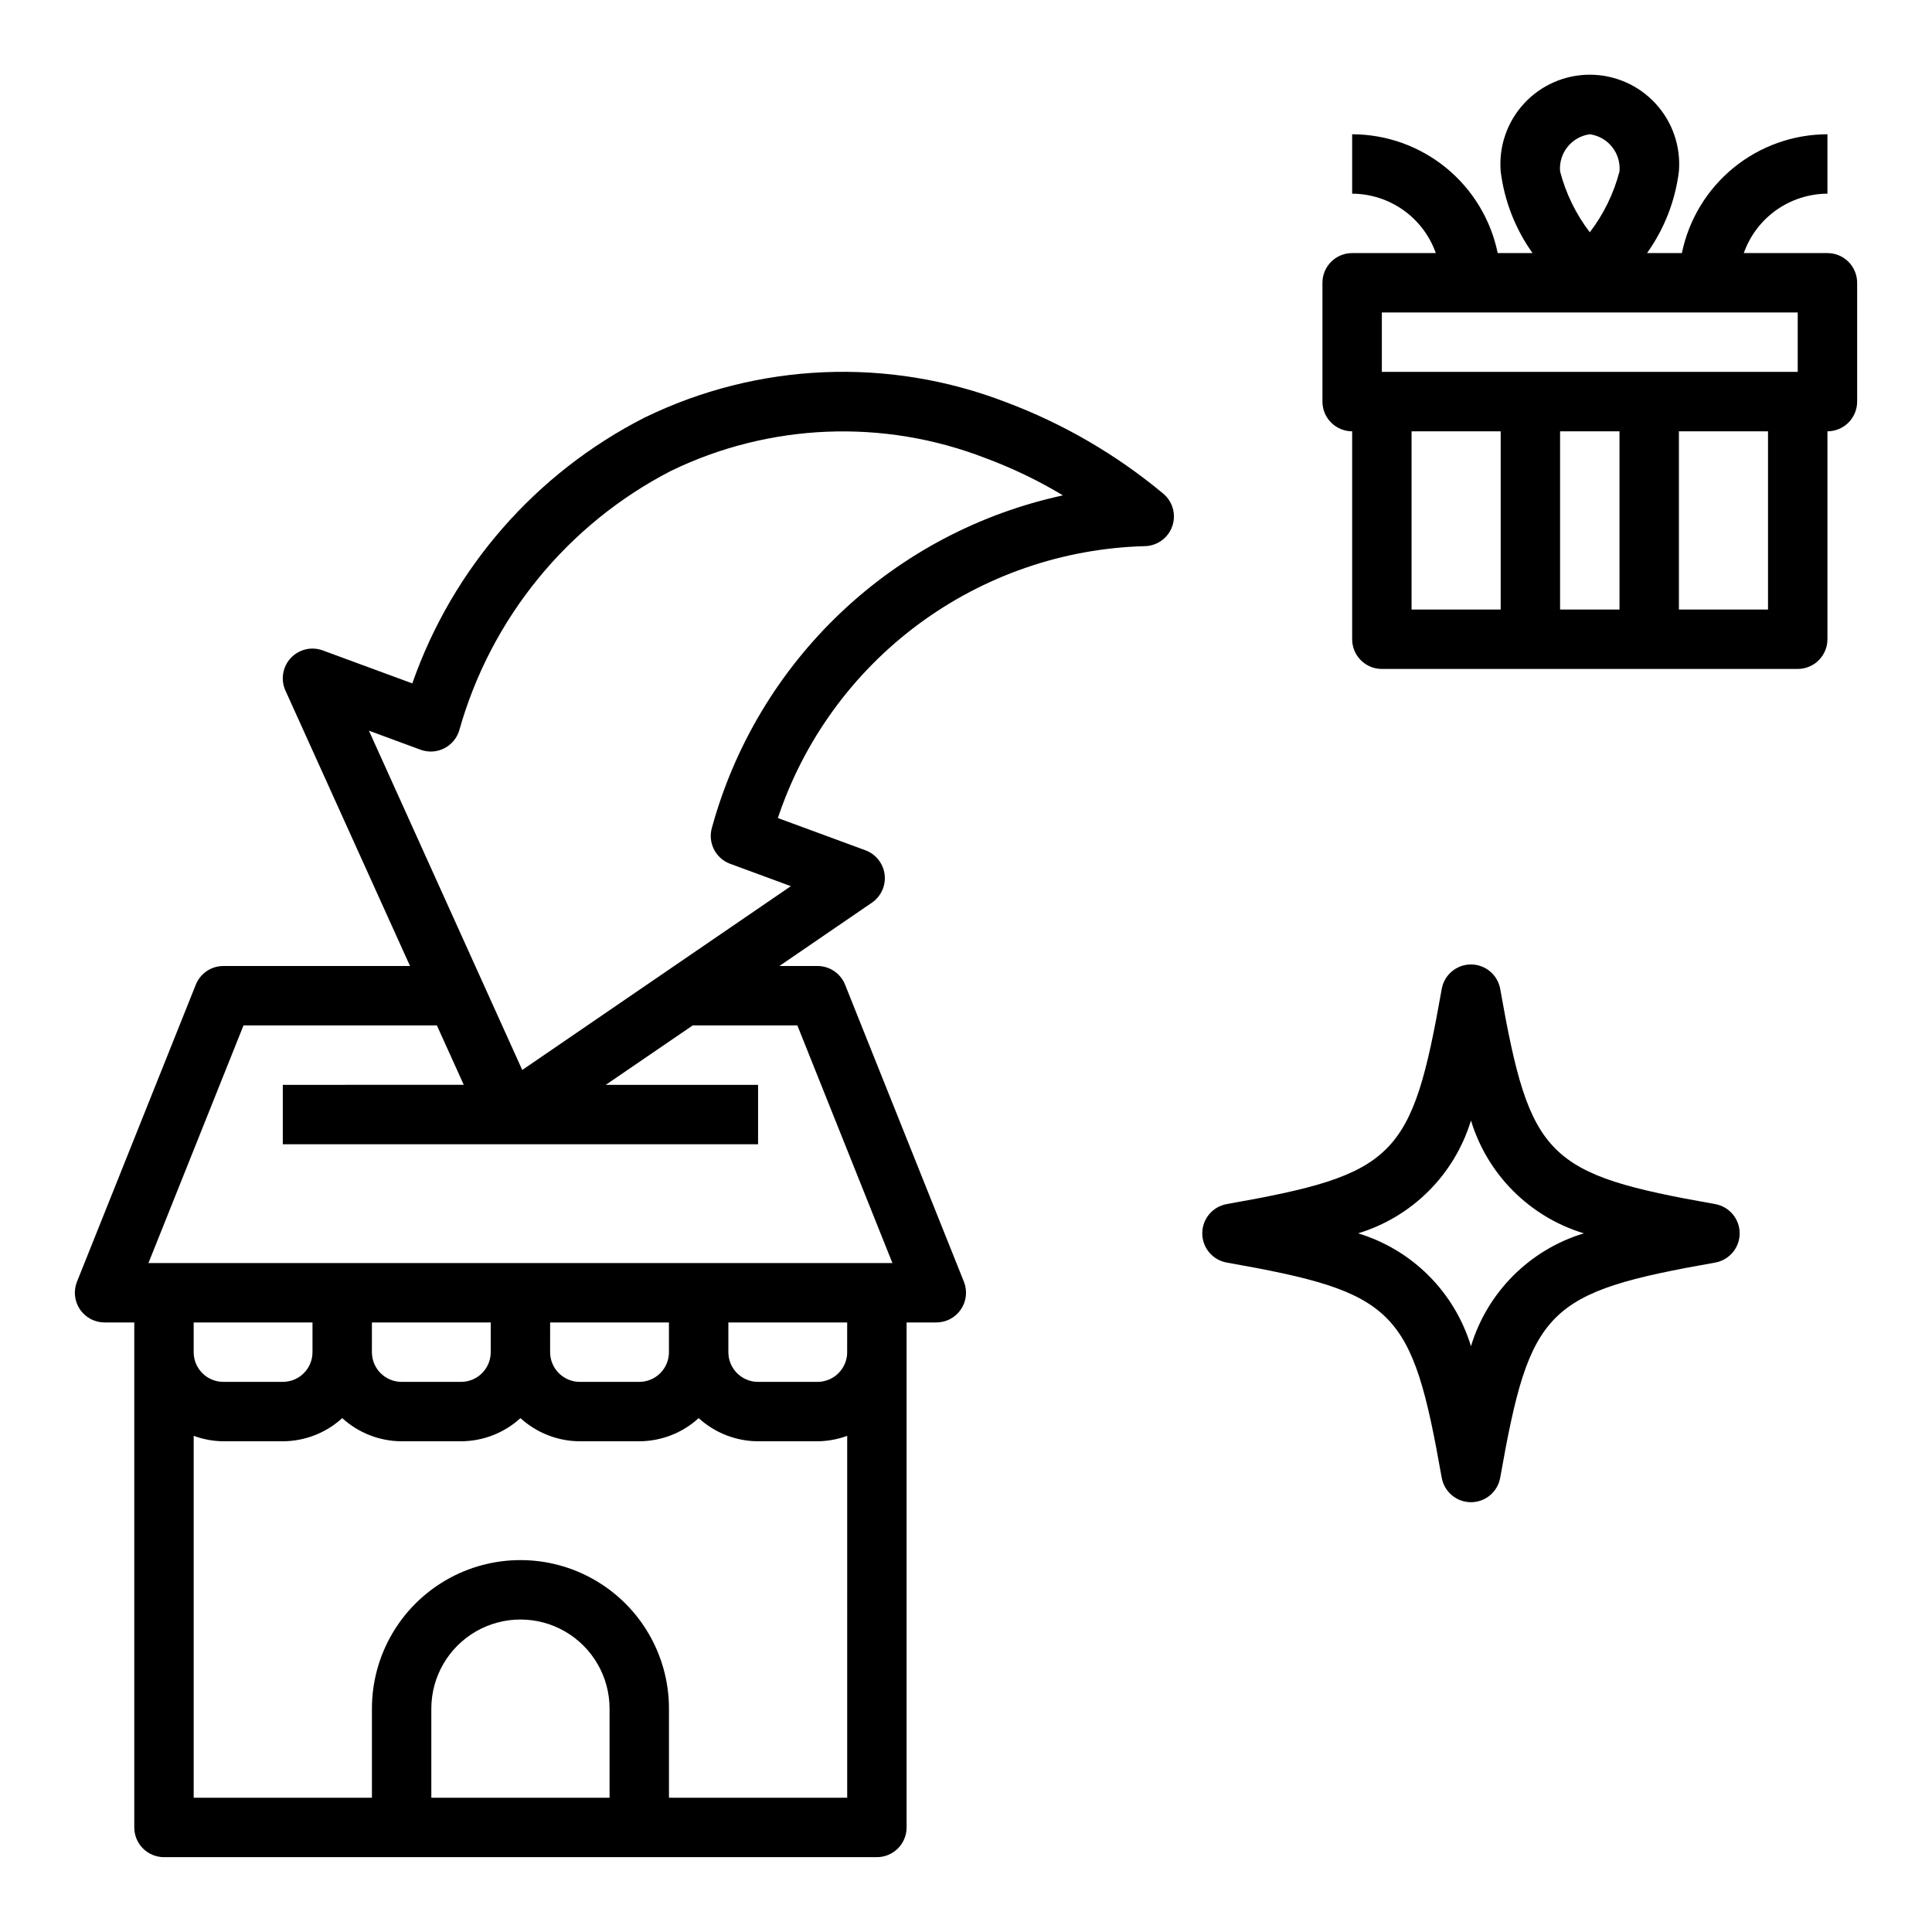
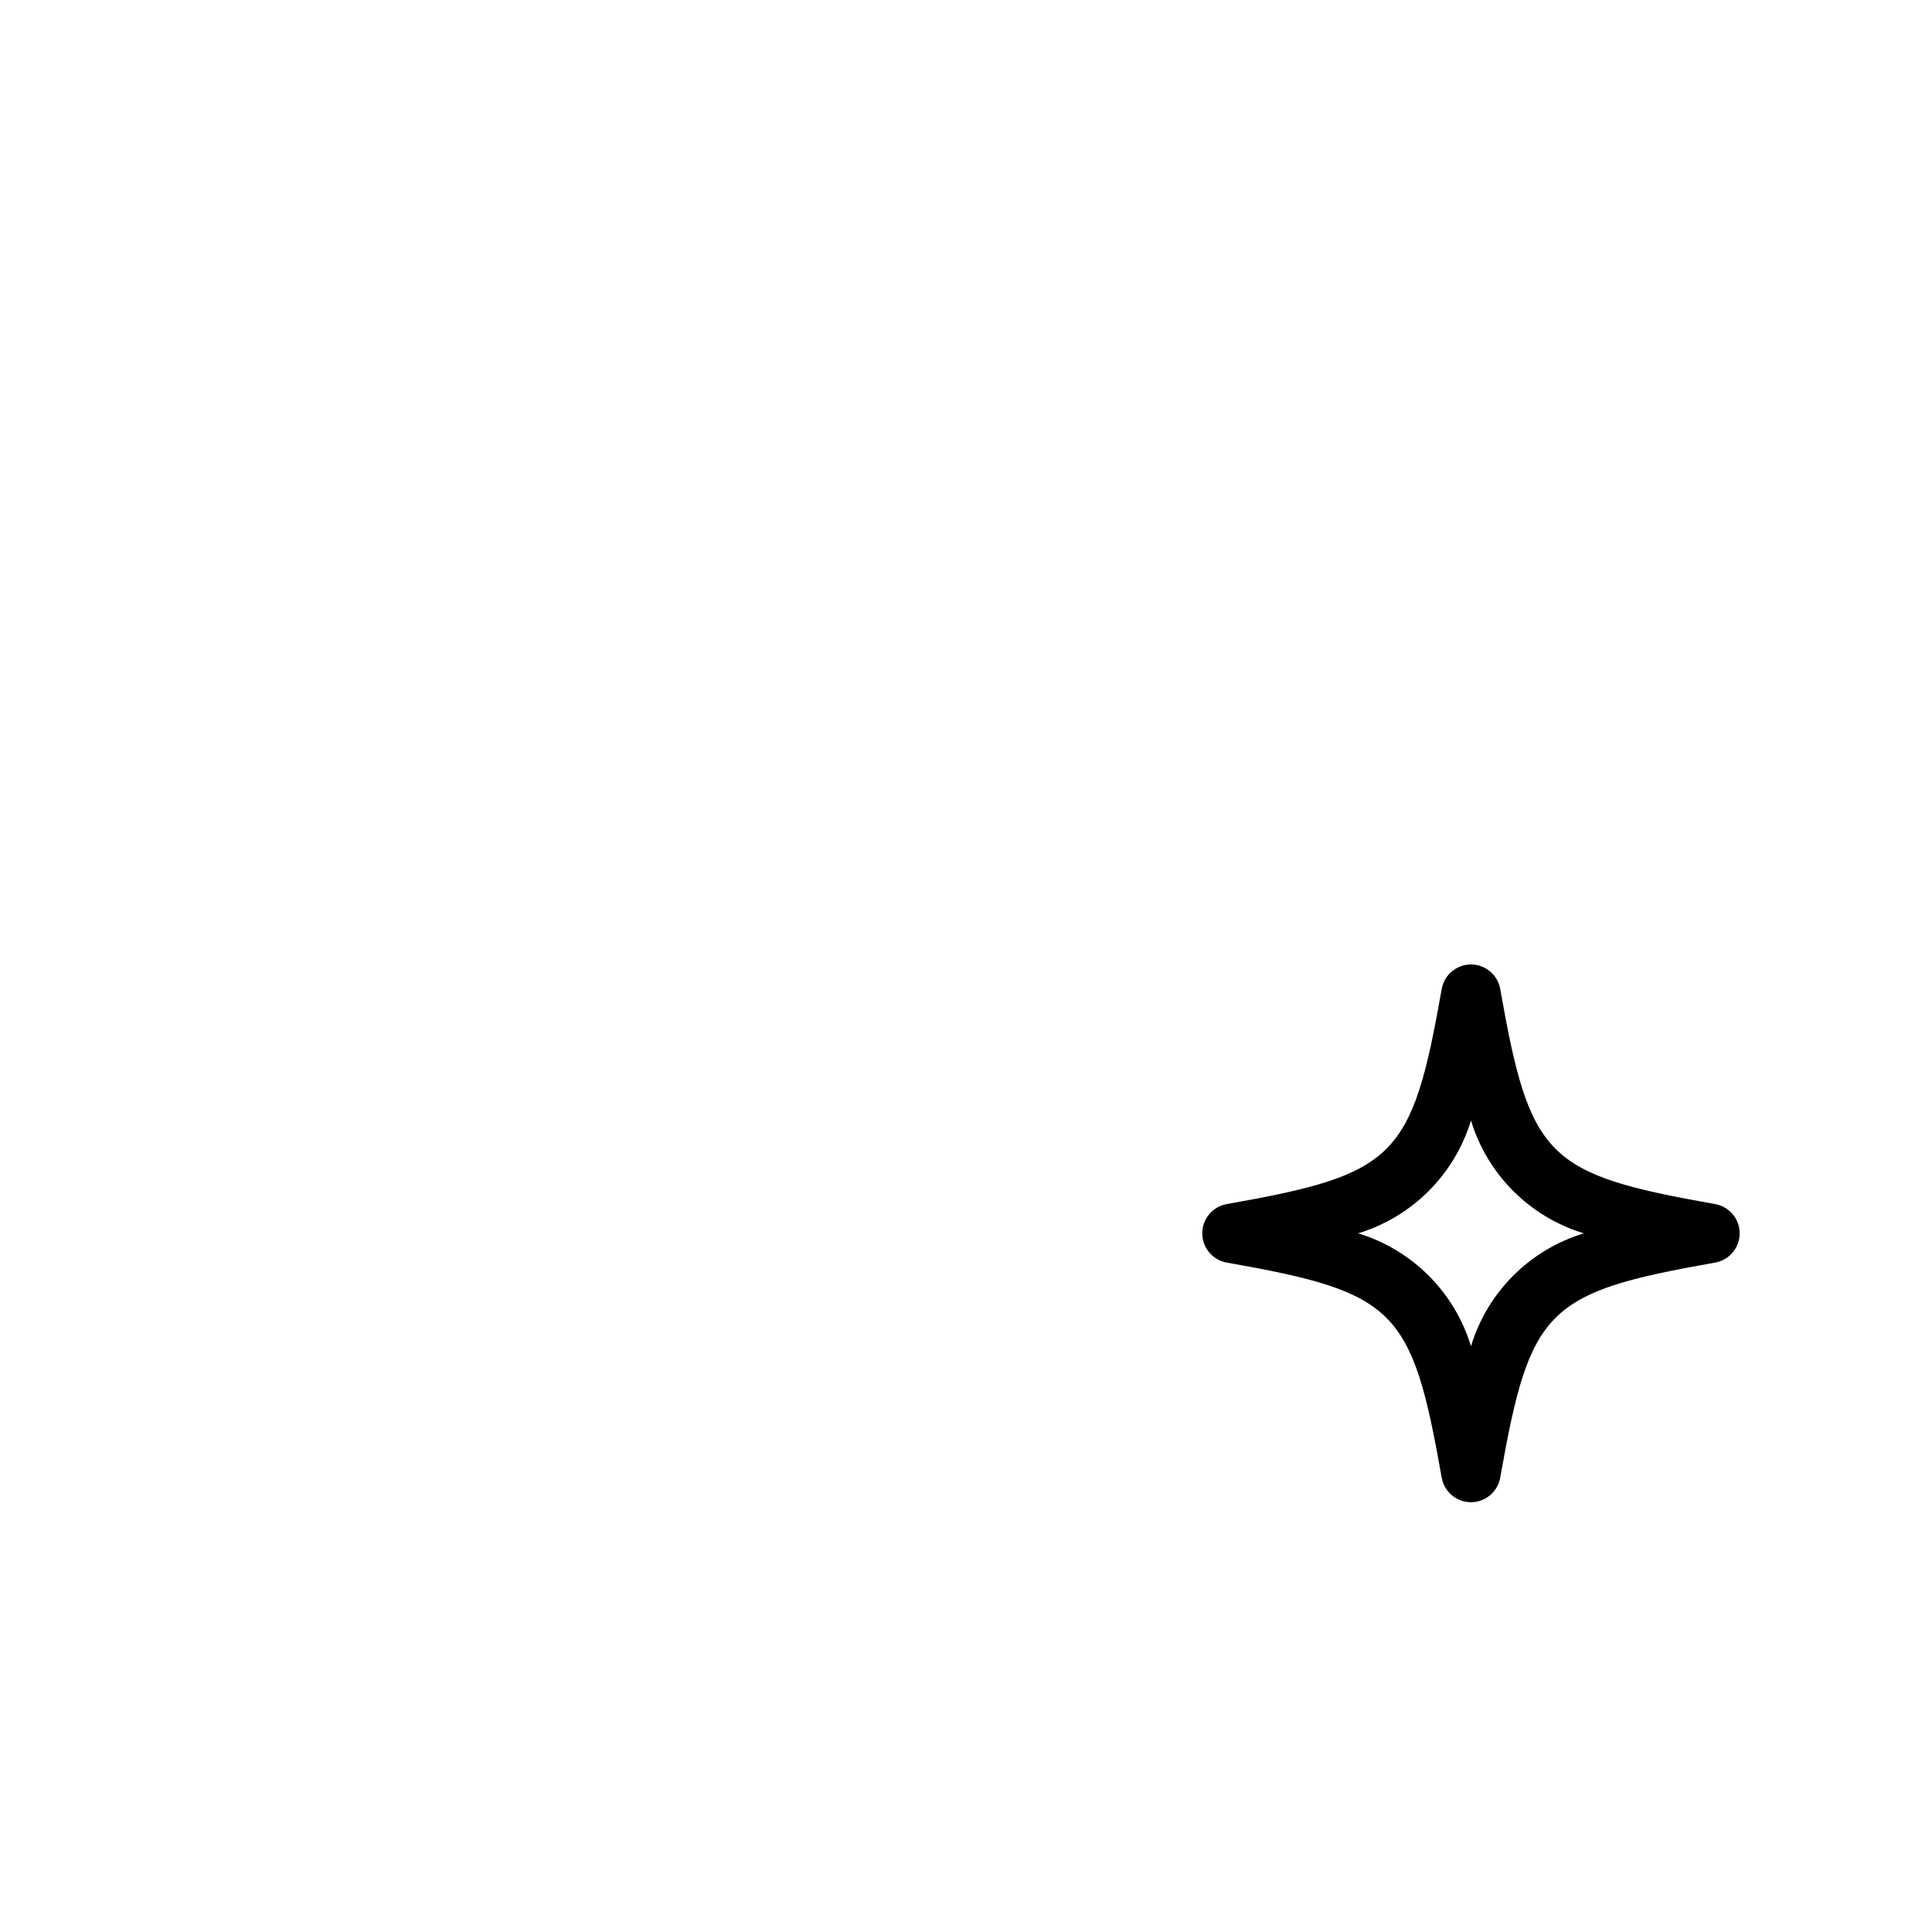
<svg xmlns="http://www.w3.org/2000/svg" fill="#000000" width="800px" height="800px" version="1.1" viewBox="144 144 512 512">
  <g>
    <path d="m598.56 463.1c-44.816-7.918-49.074-12.18-56.984-56.992v-0.004c-0.66-3.766-3.934-6.512-7.754-6.512-3.824 0-7.094 2.746-7.754 6.512-7.91 44.816-12.172 49.074-56.984 56.992l-0.004 0.004c-3.746 0.676-6.469 3.938-6.469 7.746 0 3.805 2.723 7.066 6.469 7.746 44.816 7.918 49.074 12.18 56.984 56.992h0.004c0.66 3.766 3.93 6.516 7.754 6.516 3.82 0 7.094-2.75 7.754-6.516 7.91-44.816 12.172-49.074 56.984-56.992 3.746-0.68 6.469-3.941 6.469-7.746 0-3.809-2.723-7.07-6.469-7.746zm-64.738 37.66c-4.352-14.344-15.574-25.566-29.914-29.914 14.34-4.352 25.562-15.574 29.914-29.914 4.348 14.34 15.57 25.562 29.914 29.914-14.344 4.348-25.566 15.57-29.914 29.914z" />
-     <path d="m628.29 211.07h-22.168c1.621-4.59 4.621-8.562 8.59-11.383 3.969-2.816 8.711-4.34 13.578-4.363v-15.742c-9.07 0.012-17.859 3.148-24.887 8.887-7.027 5.734-11.859 13.719-13.688 22.602h-9.234c4.57-6.402 7.477-13.844 8.445-21.648 0.539-6.598-1.703-13.121-6.191-17.988-4.484-4.867-10.805-7.637-17.422-7.637-6.621 0-12.938 2.769-17.426 7.637-4.484 4.867-6.731 11.391-6.191 17.988 0.973 7.805 3.875 15.246 8.445 21.648h-9.234c-1.824-8.883-6.66-16.867-13.688-22.602-7.023-5.738-15.812-8.875-24.883-8.887v15.742c4.867 0.023 9.609 1.547 13.574 4.363 3.969 2.82 6.969 6.793 8.594 11.383h-22.168c-4.348 0-7.875 3.523-7.875 7.871v31.488c0 2.09 0.832 4.09 2.309 5.566 1.477 1.477 3.477 2.305 5.566 2.305v55.105c0 2.086 0.828 4.09 2.305 5.566 1.477 1.477 3.477 2.305 5.566 2.305h110.21c2.09 0 4.09-0.828 5.566-2.305 1.477-1.477 2.309-3.481 2.309-5.566v-55.105c2.086 0 4.09-0.828 5.566-2.305 1.473-1.477 2.305-3.477 2.305-5.566v-31.488c0-2.086-0.832-4.09-2.305-5.566-1.477-1.477-3.481-2.305-5.566-2.305zm-62.977-31.488c4.824 0.66 8.285 4.988 7.871 9.84-1.523 5.852-4.199 11.336-7.871 16.137-3.676-4.801-6.352-10.285-7.875-16.137-0.414-4.852 3.047-9.18 7.875-9.84zm-23.617 125.95h-23.617v-47.234h23.617zm31.488 0h-15.746v-47.234h15.742zm39.359 0h-23.617v-47.234h23.617zm7.871-62.977h-110.21v-15.746h110.21z" />
-     <path d="m410.58 250.58c-31.113-12.004-65.82-10.516-95.793 4.102-28.809 14.684-50.844 39.906-61.52 70.426l-23.727-8.738c-2.981-1.102-6.328-0.301-8.488 2.023-2.164 2.324-2.719 5.719-1.41 8.609l33.016 73h-49.457c-3.223-0.004-6.121 1.957-7.312 4.949l-31.488 78.719v0.004c-0.973 2.426-0.672 5.172 0.793 7.336 1.465 2.16 3.906 3.457 6.519 3.453h7.871v133.83c0 2.086 0.828 4.09 2.305 5.566 1.477 1.473 3.481 2.305 5.566 2.305h188.93c2.086 0 4.09-0.832 5.566-2.305 1.477-1.477 2.305-3.481 2.305-5.566v-133.83h7.871c2.613 0.004 5.055-1.293 6.519-3.453 1.469-2.164 1.766-4.91 0.797-7.336l-31.488-78.719v-0.004c-1.195-2.992-4.094-4.953-7.316-4.949h-10.098l24.52-16.781v-0.004c2.434-1.664 3.734-4.543 3.371-7.469-0.363-2.922-2.328-5.398-5.094-6.418l-23.199-8.543v0.004c6.852-20.535 19.855-38.461 37.246-51.352 17.391-12.891 38.328-20.117 59.965-20.703 3.301-0.051 6.219-2.156 7.309-5.269 1.09-3.117 0.121-6.582-2.426-8.68-12.43-10.348-26.508-18.531-41.652-24.207zm-105.04 369.84h-47.234v-23.613c0-8.438 4.504-16.234 11.809-20.453 7.309-4.219 16.309-4.219 23.617 0 7.305 4.219 11.809 12.016 11.809 20.453zm62.977 0h-47.234v-23.613c0-14.062-7.5-27.059-19.68-34.09-12.176-7.031-27.18-7.031-39.359 0-12.18 7.031-19.68 20.027-19.68 34.09v23.617l-47.234-0.004v-95.91c2.523 0.93 5.188 1.422 7.875 1.445h15.742c5.828-0.02 11.441-2.207 15.746-6.137 4.301 3.93 9.914 6.117 15.742 6.137h15.746c5.828-0.02 11.438-2.207 15.742-6.137 4.305 3.93 9.914 6.117 15.746 6.137h15.742c5.828-0.02 11.441-2.207 15.742-6.137 4.305 3.93 9.918 6.117 15.746 6.137h15.742c2.691-0.023 5.352-0.516 7.875-1.445zm-173.19-118.08v-7.875h31.488v7.875c0 2.086-0.828 4.09-2.305 5.566-1.477 1.477-3.477 2.305-5.566 2.305h-15.742c-4.348 0-7.875-3.523-7.875-7.871zm47.23 0 0.004-7.875h31.488v7.875c0 2.086-0.832 4.09-2.305 5.566-1.477 1.477-3.481 2.305-5.566 2.305h-15.746c-4.348 0-7.871-3.523-7.871-7.871zm47.23 0 0.004-7.875h31.488v7.875c0 2.086-0.828 4.09-2.305 5.566-1.477 1.477-3.481 2.305-5.566 2.305h-15.742c-4.348 0-7.875-3.523-7.875-7.871zm78.719 0h0.008c0 2.086-0.832 4.09-2.309 5.566-1.477 1.477-3.477 2.305-5.566 2.305h-15.742c-4.348 0-7.871-3.523-7.871-7.871v-7.875h31.488zm-13.195-86.594 25.191 62.977h-197.16l25.191-62.977h51.246l7.125 15.742-47.957 0.004v15.742h125.95v-15.742h-40.359l23.039-15.746zm-22.609-52.516c-1.219 3.996 0.891 8.25 4.812 9.691l16.074 5.918-71.188 48.715-40.629-89.914 13.688 5.047h0.004c2.031 0.742 4.277 0.617 6.211-0.348 1.938-0.961 3.391-2.68 4.023-4.746 8.348-29.727 28.672-54.648 56.109-68.801 26.098-12.66 56.285-13.891 83.328-3.402 7.144 2.648 14.031 5.957 20.559 9.887-22.055 4.766-42.387 15.48-58.781 30.988-16.395 15.508-28.227 35.207-34.211 56.965z" />
  </g>
</svg>